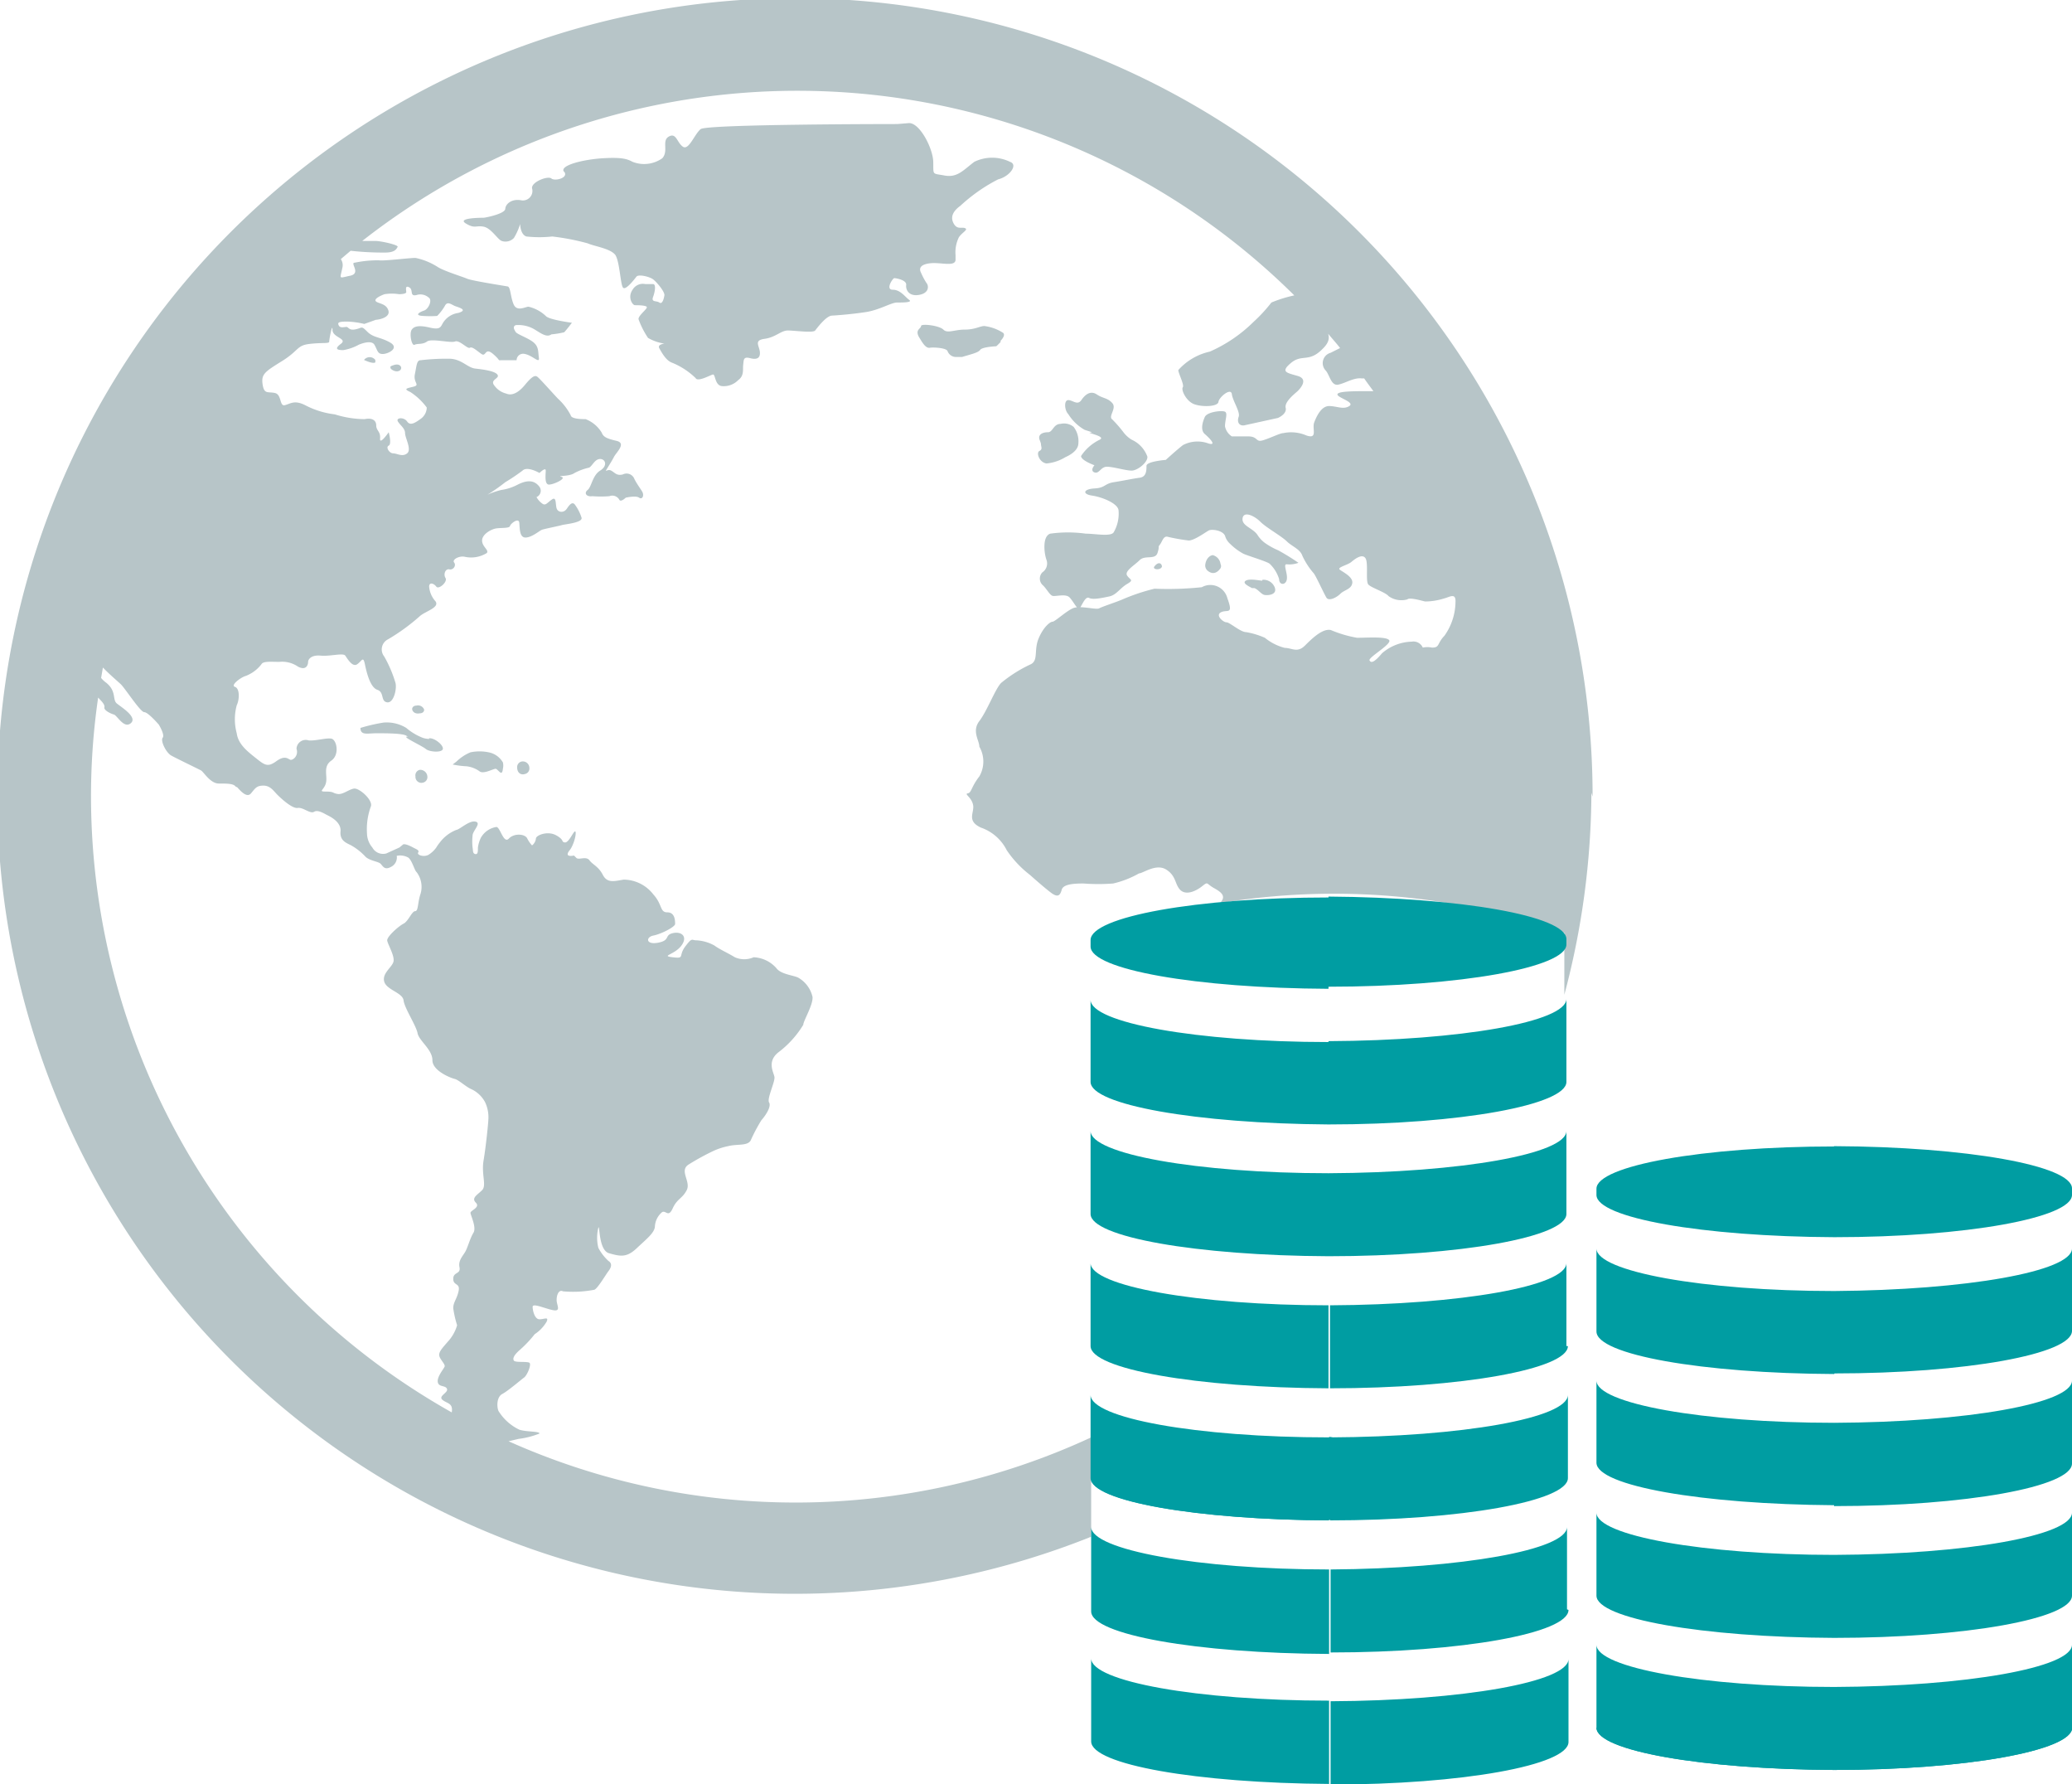
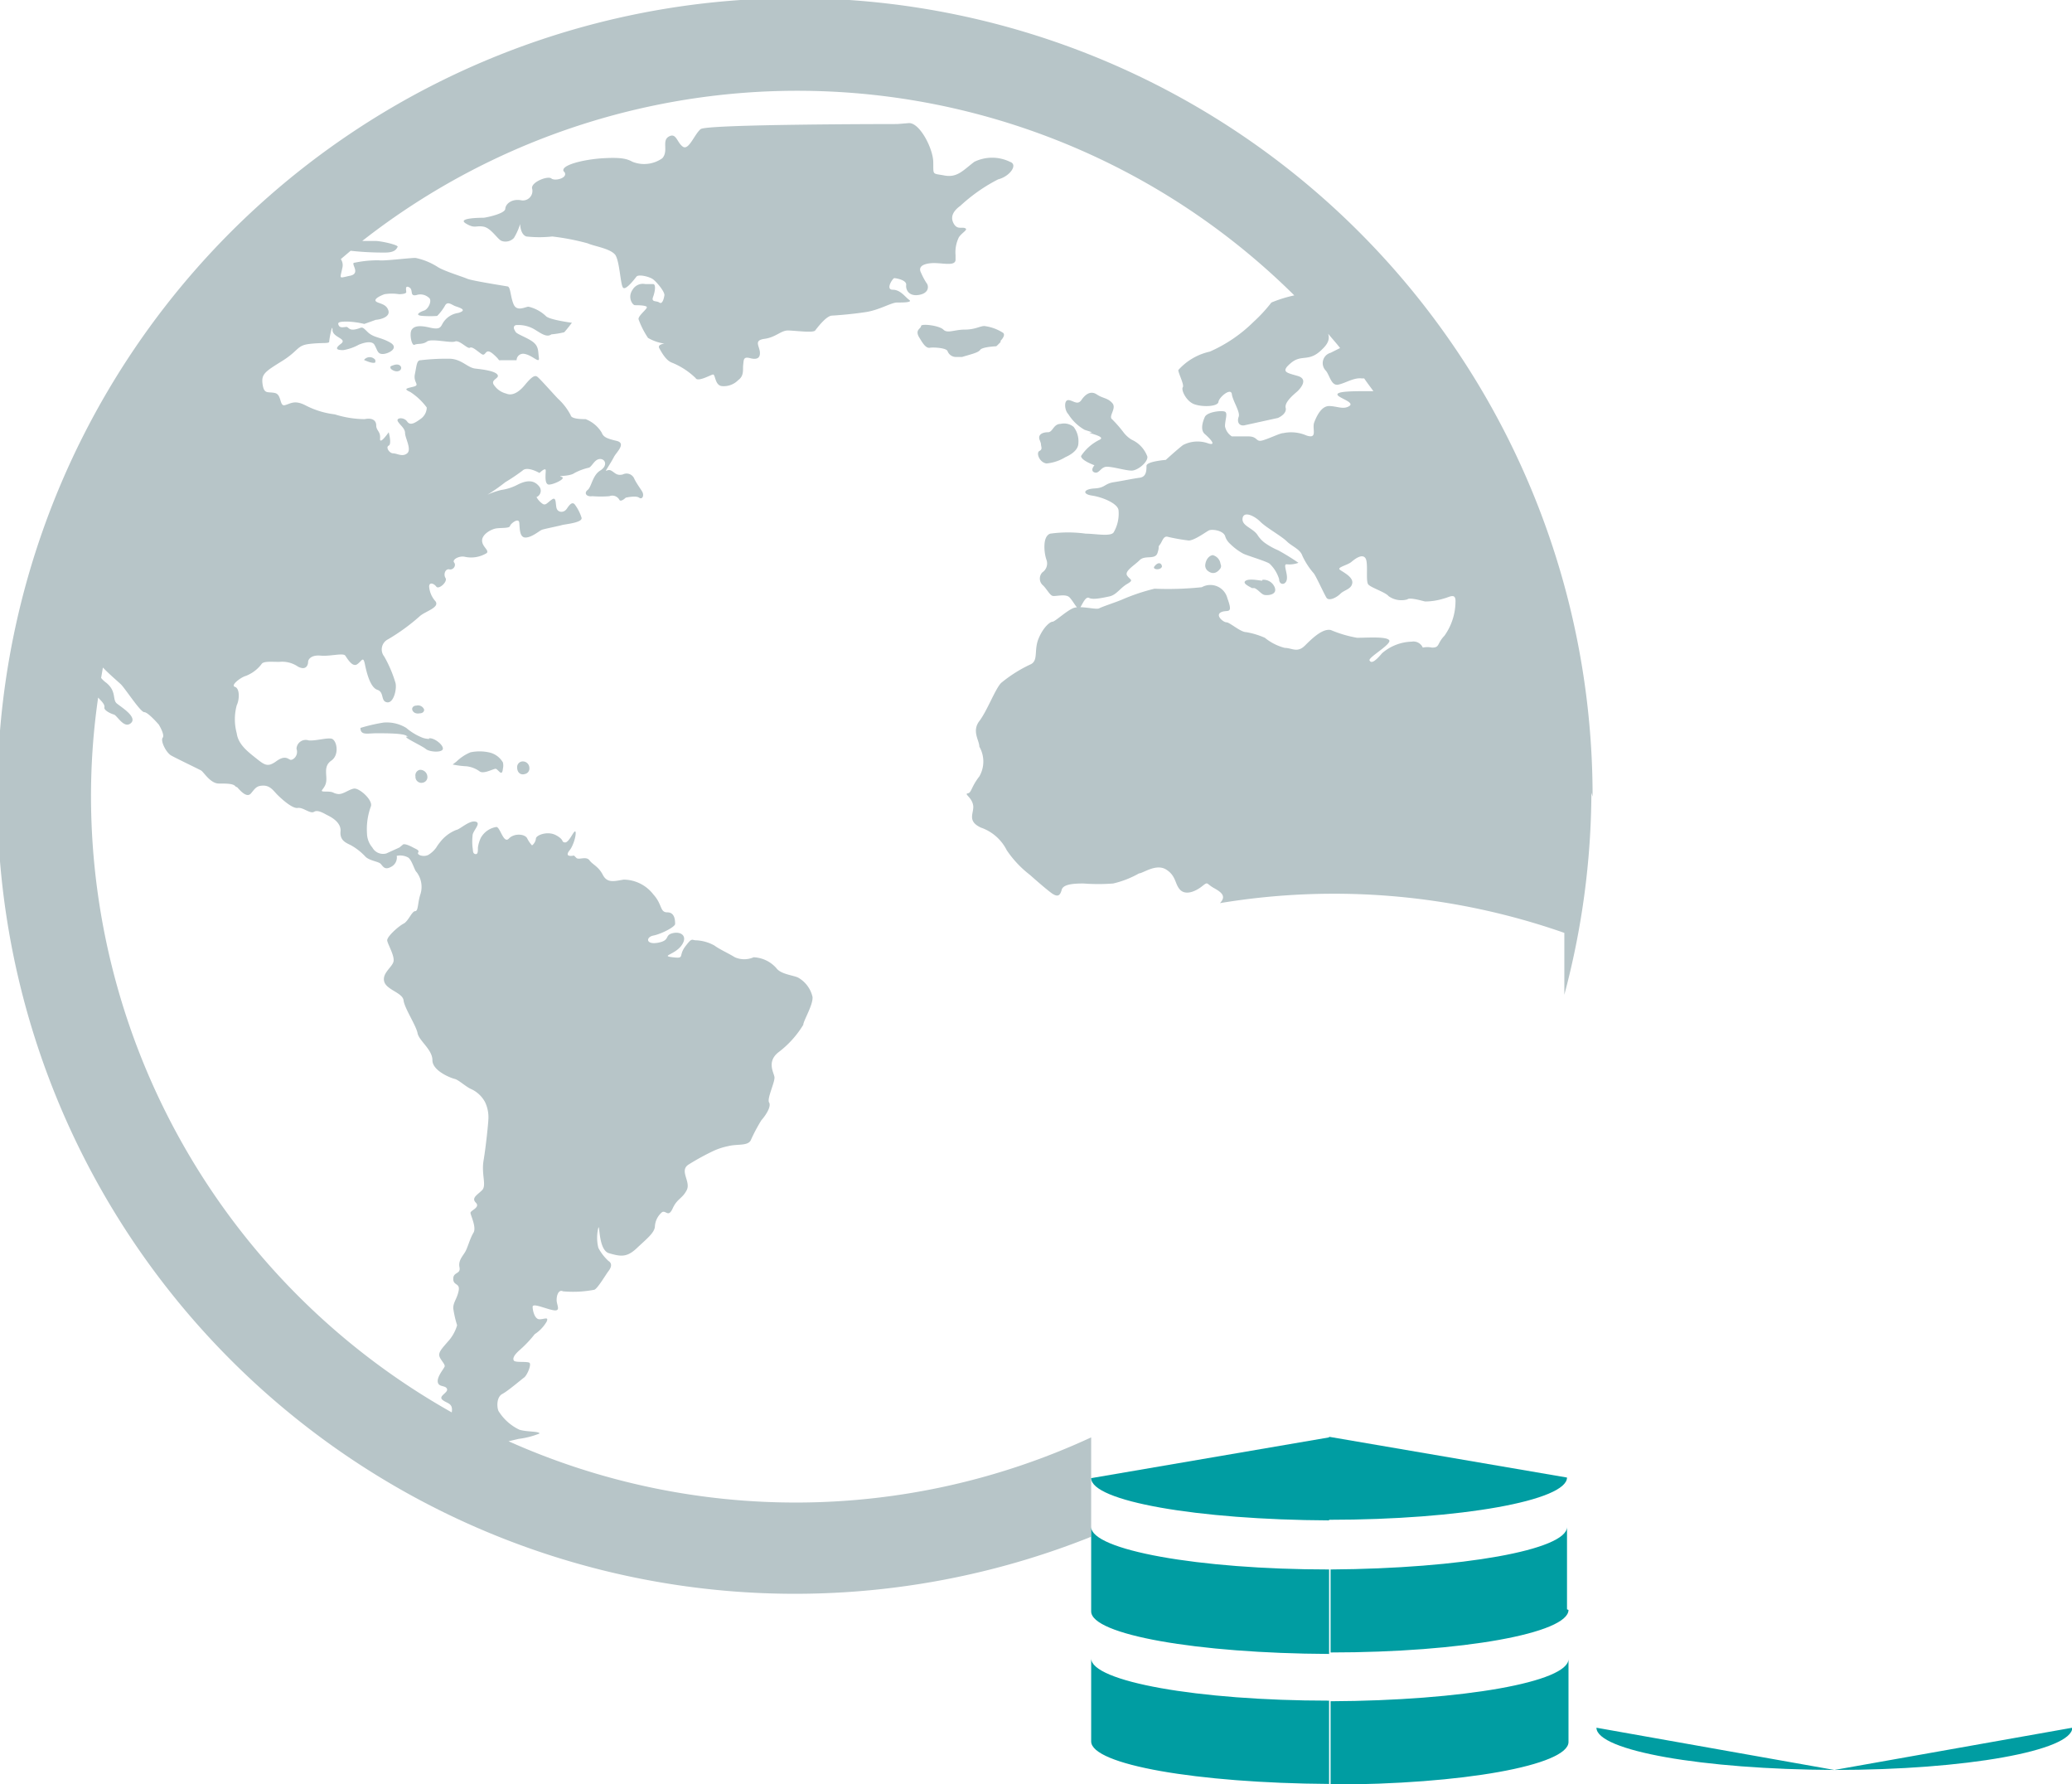
<svg xmlns="http://www.w3.org/2000/svg" id="Ebene_1" data-name="Ebene 1" viewBox="0 0 69.67 59.98">
  <defs>
    <style>.cls-1{fill:#b7c5c8;}.cls-2{fill:#009da2;}</style>
  </defs>
  <title>warum_esg_1</title>
  <path class="cls-1" d="M15,34.29c.08.08.32.39.47.21s.19-.26.42-.26.34.18.47.31.5.47.68.44.42.21.55.13.34.06.44.11.48.23.45.55.21.39.36.47h0a2,2,0,0,1,.48.38c.13.13.42.16.5.23s.13.24.36.11a.35.35,0,0,0,.19-.37.56.56,0,0,1,.39.06c.13.1.21.44.28.49a.82.82,0,0,1,.13.73c-.1.29-.07.58-.18.58s-.23.34-.39.42-.57.44-.55.57.26.52.21.71-.39.39-.31.67.62.37.65.63.42.84.47,1.1.5.55.5.91.62.6.75.63.37.26.55.34a1,1,0,0,1,.47.44,1.18,1.18,0,0,1,.11.6c0,.08-.08.89-.16,1.36s.11.84-.05,1-.37.26-.21.42-.18.26-.18.34.21.49.1.67-.18.45-.26.61-.26.31-.21.55-.21.15-.21.39.24.13.18.41-.18.37-.18.58a3.55,3.55,0,0,0,.13.57,1.37,1.37,0,0,1-.31.55c-.18.21-.31.34-.29.47s.21.29.18.37-.26.34-.23.52.26.1.31.23-.31.24-.15.37.36.1.31.42v0a23.78,23.78,0,0,1-12.13-20.7,23,23,0,0,1,.24-3.33c.12.13.23.23.21.33s.21.21.32.24.34.49.57.29-.31-.53-.47-.66,0-.41-.36-.7a.89.89,0,0,1-.17-.16l.06-.35c.2.21.46.43.6.56s.66.94.79.94.49.42.49.42.21.34.13.44.11.5.29.6.91.45,1,.5.31.44.6.44.5,0,.57.11m45.62.33A26.82,26.82,0,1,0,43.72,59.49V56.15a23.64,23.64,0,0,1-19.59.13l.34-.08a2.77,2.77,0,0,0,.7-.18c0-.08-.44-.05-.68-.13a1.67,1.67,0,0,1-.7-.63c-.06-.15-.06-.47.13-.57s.62-.47.73-.55.26-.45.18-.5-.47,0-.52-.07,0-.19.21-.37a4,4,0,0,0,.49-.52,1.25,1.25,0,0,0,.4-.42c.08-.18-.08-.08-.24-.08s-.23-.29-.23-.42.39.05.67.11.16-.13.14-.29.05-.42.21-.34A3.78,3.78,0,0,0,27,51.19c.1,0,.39-.5.49-.63s.13-.26,0-.34a1.63,1.63,0,0,1-.34-.44,1.4,1.4,0,0,1,0-.68c.05-.13,0,.76.36.86s.58.16.92-.16.6-.52.62-.73a.68.68,0,0,1,.24-.49c.13-.08.21.2.36-.13s.32-.32.47-.61-.26-.65.06-.86a8.27,8.27,0,0,1,.86-.47,2.27,2.27,0,0,1,.47-.15c.31-.08.65,0,.76-.19a5.74,5.74,0,0,1,.36-.68c.16-.18.34-.47.26-.6s.21-.7.18-.86-.26-.52.14-.83a3.31,3.31,0,0,0,.83-.92c0-.13.34-.68.31-.94a1,1,0,0,0-.49-.65c-.18-.08-.58-.11-.73-.32a1.08,1.08,0,0,0-.76-.36.78.78,0,0,1-.63,0c-.21-.13-.54-.28-.68-.39a1.39,1.39,0,0,0-.62-.18c-.16,0-.13-.11-.37.21s0,.41-.42.36.06-.08.29-.39,0-.49-.29-.42-.07.24-.49.32-.42-.19-.16-.24.73-.29.73-.39,0-.39-.26-.39-.16-.26-.47-.6a1.27,1.27,0,0,0-1-.5c-.31.05-.55.13-.7-.16s-.34-.34-.45-.49-.36,0-.44-.08l-.08-.08s-.34.08-.16-.16a.67.67,0,0,0,.09-.14c.12-.24.16-.53.1-.51s-.21.39-.34.37,0-.08-.29-.24-.68,0-.68.11a.34.34,0,0,1-.13.23,1,1,0,0,1-.16-.23c-.07-.16-.44-.19-.62,0s-.29-.39-.42-.39a.73.73,0,0,0-.52.36,1.12,1.12,0,0,0-.1.33c0,.13,0,.24-.09.22s-.07-.11-.09-.22a1.86,1.86,0,0,1,0-.4c0-.16.31-.42.1-.47s-.52.26-.65.28a1.28,1.28,0,0,0-.55.42,1.36,1.36,0,0,0-.12.17.91.91,0,0,1-.27.25c-.16.08-.39,0-.34-.08s-.06-.11-.17-.17-.31-.15-.35-.09l-.11.09-.44.2a.41.41,0,0,1-.47-.2l0,0a.75.75,0,0,1-.18-.47,2.22,2.22,0,0,1,.13-.91c.08-.21-.39-.63-.57-.6s-.37.21-.55.18-.11-.08-.39-.08-.06-.05,0-.29-.11-.55.18-.75.18-.71,0-.74-.52.08-.76.06A.31.31,0,0,0,17,33c.08.24-.13.4-.21.37s-.18-.16-.47.05-.39.13-.68-.1-.6-.47-.65-.84a1.8,1.8,0,0,1,0-.94c.1-.21.1-.57-.06-.62s.19-.32.37-.37a1.21,1.21,0,0,0,.52-.39c.06-.11.32-.08.6-.08a.94.94,0,0,1,.63.16c.29.15.34-.08.34-.16s.1-.24.42-.21.76-.1.83,0,.24.4.4.29.2-.29.26,0,.18.78.42.86.1.39.33.42.34-.5.27-.68a4.2,4.2,0,0,0-.37-.86.38.38,0,0,1,.13-.58,6.69,6.69,0,0,0,1.07-.78c.18-.16.68-.29.52-.5a.83.83,0,0,1-.21-.49c0-.16.16-.11.24,0s.39-.16.31-.29,0-.32.13-.29.24-.13.16-.23.18-.24.37-.19a1,1,0,0,0,.73-.13c.08-.1-.16-.21-.16-.42s.31-.39.5-.41.42,0,.44-.08.29-.29.31-.11,0,.5.21.5.47-.23.55-.26.58-.13.68-.16.73-.08.65-.26a1.48,1.48,0,0,0-.23-.44c-.08-.08-.16,0-.26.15s-.29.13-.34,0,0-.42-.16-.31-.21.21-.31.15a.64.64,0,0,1-.21-.23.23.23,0,0,0,.08-.37c-.19-.23-.45-.18-.71-.05a1.69,1.69,0,0,1-.55.18,2.62,2.62,0,0,0-.47.16,6,6,0,0,0,.6-.42,6.51,6.51,0,0,0,.58-.39c.16-.16.57.08.57.08s.21-.21.21-.08-.05.47.11.47.6-.21.42-.26.26,0,.44-.13a1.88,1.88,0,0,1,.49-.18c.11-.06.19-.29.37-.29s.26.23,0,.39-.29.55-.42.65-.05.24.16.21a3.49,3.49,0,0,0,.57,0,.27.27,0,0,1,.34.13c.06.07.21-.08.21-.08s.34-.08.45,0,.18-.08.1-.21-.18-.26-.26-.42a.28.28,0,0,0-.39-.15c-.21.05-.26-.06-.39-.13s-.24.1-.13-.08.15-.24.23-.39.42-.45.08-.53-.44-.13-.5-.28a1.09,1.09,0,0,0-.54-.45c-.11,0-.48,0-.5-.13a2,2,0,0,0-.42-.55c-.13-.13-.63-.7-.71-.75s-.18,0-.41.28-.45.37-.63.29a.69.69,0,0,1-.39-.26c-.18-.21.18-.24.1-.37s-.49-.18-.75-.21-.45-.31-.84-.33a7.32,7.32,0,0,0-1,.05c-.13,0-.13.18-.19.47s.19.36-.05.42-.34.07-.1.18a2.13,2.13,0,0,1,.55.52.48.48,0,0,1-.19.37c-.18.13-.36.26-.47.1s-.39-.13-.31,0,.24.23.24.39.23.55.07.68-.34,0-.47,0-.26-.21-.15-.26,0-.45,0-.45-.31.45-.29.21-.13-.26-.13-.44-.15-.26-.39-.21a3.39,3.39,0,0,1-1-.16,2.87,2.87,0,0,1-1-.31c-.36-.18-.49-.05-.68,0s-.1-.36-.34-.41-.36.05-.41-.29.07-.42.65-.78.49-.53.94-.58.65,0,.65-.08.11-.65.11-.39.52.29.28.47-.1.21.08.21a1.63,1.63,0,0,0,.52-.18s.42-.19.53,0,.1.31.28.31.58-.2.24-.39-.55-.15-.76-.36-.16-.13-.39-.08-.24-.08-.31-.08-.21.05-.26-.05,0-.13.28-.13a2.87,2.87,0,0,1,.58.08l.39-.14c.08,0,.49-.07.42-.31s-.34-.23-.42-.31.15-.19.29-.24a1.55,1.55,0,0,1,.49,0s.24,0,.24-.07-.05-.24.1-.16,0,.31.24.26a.42.42,0,0,1,.41.08c.14.08,0,.39-.15.44s-.34.16-.05.18.49,0,.49,0a1.65,1.65,0,0,0,.26-.34c.08-.16.21-.05.32,0s.49.13.13.24a.72.72,0,0,0-.53.36c-.07.13-.1.21-.44.13s-.52-.05-.6.08,0,.55.1.5.27,0,.42-.11.79.06.94,0,.42.26.5.21.23.1.39.21.11-.24.39,0,.13.21.29.21l.5,0a.22.22,0,0,1,.28-.21c.26.05.5.34.47.13s0-.37-.18-.52-.55-.27-.6-.35-.11-.18,0-.23a1.06,1.06,0,0,1,.66.16c.21.13.39.26.54.15A2.92,2.92,0,0,0,26,19c.08-.08.26-.32.26-.32s-.78-.1-.88-.23a1.27,1.27,0,0,0-.58-.31c-.1,0-.39.18-.5-.08s-.1-.58-.2-.6-1.2-.19-1.36-.26-.79-.26-1-.4A2.22,2.22,0,0,0,21,16.5c-.21,0-1.08.11-1.23.08a3.83,3.83,0,0,0-.81.08c-.18,0,.23.36-.16.44s-.34.13-.26-.26a.36.36,0,0,0-.05-.3l.33-.28a9.9,9.9,0,0,0,1.16.06c.33,0,.38-.12.42-.19s-.61-.21-.77-.2l-.42,0a23.73,23.73,0,0,1,31.34,1.83,4.42,4.42,0,0,0-.77.24,5.14,5.14,0,0,1-.6.65,4.88,4.88,0,0,1-1.47,1,2,2,0,0,0-1.06.62c0,.11.21.5.15.58s.11.47.39.57.79.08.81-.08.42-.49.45-.26.29.6.23.76,0,.31.18.29L50,21.88s.31-.13.26-.34.34-.5.41-.57.37-.39,0-.5-.6-.13-.23-.44.6,0,1.06-.47c.27-.26.21-.42.19-.51.13.16.27.31.4.48l-.32.16a.36.36,0,0,0-.16.6c.13.15.18.52.42.47s.52-.24.78-.21h.09c.1.15.21.29.31.43H53c-.45,0-1,0-1,.11s.6.26.4.39-.42,0-.68,0-.42.34-.5.55.13.57-.26.44a1.29,1.29,0,0,0-.78-.08c-.11,0-.42.16-.68.24s-.16-.13-.5-.13h-.34l-.21,0a.52.52,0,0,1-.23-.34c0-.21.1-.44,0-.49s-.6,0-.68.18-.15.44,0,.57.42.4.13.32a1.06,1.06,0,0,0-.86.05c-.21.16-.58.5-.58.5s-.65.05-.65.2,0,.37-.23.4-.55.1-.87.15-.28.19-.65.21-.42.19-.08.24.86.26.89.49a1.25,1.25,0,0,1-.16.74c-.09.16-.62.05-.94.05a4.38,4.38,0,0,0-1.2,0c-.13.05-.18.2-.19.37a1.43,1.43,0,0,0,.06.49.36.36,0,0,1-.13.44.3.3,0,0,0,0,.42c.13.11.24.34.34.37s.44-.08.57.05.27.44.34.37.19-.42.32-.35.44,0,.68-.05.36-.28.6-.42.1-.13,0-.28.24-.34.42-.52.52,0,.6-.24,0-.18.08-.28.11-.28.24-.27A6.45,6.45,0,0,0,47,26c.19,0,.58-.29.68-.34s.5,0,.55.21a.56.56,0,0,0,.16.24,1.94,1.94,0,0,0,.44.33c.11.06.79.26.89.34a1.19,1.19,0,0,1,.32.52c0,.21.23.21.26,0s-.14-.52,0-.5a.88.88,0,0,0,.39-.05,7.76,7.76,0,0,0-.68-.42,2.37,2.37,0,0,1-.45-.25,1,1,0,0,1-.23-.24c-.15-.26-.55-.32-.52-.58s.39-.1.6.11.73.49.91.68l0,0c.18.16.43.25.5.46a2.48,2.48,0,0,0,.39.6c.08.11.34.68.42.81s.34,0,.47-.13.37-.15.4-.36-.32-.37-.42-.45.26-.15.39-.26.36-.28.47-.13,0,.78.1.89.58.26.68.39a.74.74,0,0,0,.63.11c.08-.08.5.05.6.07a2.16,2.16,0,0,0,.63-.1c.2-.05.41-.21.39.13a2,2,0,0,1-.37,1.12c-.26.27-.15.4-.42.4a.75.75,0,0,0-.31,0,.34.34,0,0,0-.37-.2,1.59,1.59,0,0,0-1,.39c-.26.31-.37.34-.42.24s.76-.55.66-.68-.74-.08-1.08-.08a4,4,0,0,1-.88-.26c-.27-.06-.61.26-.87.52s-.44.08-.68.08a1.75,1.75,0,0,1-.67-.34,2.68,2.68,0,0,0-.63-.19c-.19,0-.55-.33-.66-.33s-.39-.24-.18-.34.42.1.21-.47a.59.59,0,0,0-.86-.37,10.89,10.89,0,0,1-1.59.05,6.75,6.75,0,0,0-1.1.37c-.24.1-.65.23-.76.29s-.65-.11-.89,0-.6.45-.68.45-.31.18-.47.57,0,.73-.26.86a4.59,4.59,0,0,0-1,.63c-.2.21-.47.94-.73,1.28s0,.65,0,.86a1,1,0,0,1,0,1c-.28.36-.26.55-.39.57s.13.13.18.39-.23.53.26.76a1.53,1.53,0,0,1,.87.76,3.54,3.54,0,0,0,.78.83s.47.42.71.6.31.08.36-.1.37-.21.73-.21a6.59,6.59,0,0,0,1,0,3.24,3.24,0,0,0,.87-.34c.13,0,.57-.34.91-.13s.29.49.47.68.5.07.73-.11.13-.1.42.06.39.29.19.5a23.44,23.44,0,0,1,11.58,1v2.08a26.67,26.67,0,0,0,.91-6.79M26,13.6c.16.21-.31.33-.43.23s-.68.12-.65.33a.32.32,0,0,1-.38.4c-.3-.05-.51.12-.52.29s-.68.3-.73.3-.91,0-.6.19.34.06.6.11.47.43.61.48a.39.39,0,0,0,.41-.1,2.07,2.07,0,0,0,.21-.47s0,.35.21.42a4,4,0,0,0,.87,0,8,8,0,0,1,1.19.23c.22.1.76.17.93.39h0c.15.23.17,1,.26,1.1s.38-.28.45-.37.44,0,.56.09.4.42.38.54-.07.31-.17.24-.28,0-.21-.19.1-.43,0-.43h-.26a.4.4,0,0,0-.43.19c-.18.26,0,.52.08.52s.4,0,.4.07-.29.28-.28.4a2.87,2.87,0,0,0,.32.63,1.58,1.58,0,0,0,.54.19c.1,0-.25,0-.16.16s.23.41.42.48a2.46,2.46,0,0,1,.8.52c.07.14.49-.1.58-.12s.06.37.31.39a.68.68,0,0,0,.54-.2c.21-.15.15-.36.17-.52s0-.28.23-.22.35,0,.33-.21-.21-.39.16-.44.55-.28.78-.28.85.09.92,0,.37-.49.56-.5.7-.05,1.15-.12S37,18,37.19,18s.54,0,.41-.09-.29-.34-.55-.34,0-.39.05-.39.42.06.4.23.1.4.45.33.3-.33.23-.4A2.36,2.36,0,0,1,38,17c-.07-.13-.05-.28.31-.32s.87.14.85-.14v-.13a1.15,1.15,0,0,1,.11-.6c.1-.16.33-.26.21-.31s-.28.07-.4-.19.1-.46.24-.56a5.65,5.65,0,0,1,1.27-.89c.4-.1.68-.5.4-.59a1.37,1.37,0,0,0-1.2,0c-.37.28-.57.54-1,.46s-.37,0-.38-.46-.47-1.35-.84-1.3L37.2,12s-6.4,0-6.61.17-.4.73-.6.59-.22-.48-.47-.34,0,.48-.22.73a1.06,1.06,0,0,1-1,.12c-.17-.09-.34-.16-1-.12s-1.46.24-1.31.45m14.68,5.69c.09-.09.16-.21.09-.27a1.51,1.51,0,0,0-.63-.23c-.15,0-.31.12-.66.12s-.58.14-.72,0S38,18.7,38,18.79s-.21.12-.07.37l.08.13c.1.16.19.25.29.23s.54,0,.59.11a.3.3,0,0,0,.29.2h0l.2,0c.29-.09.54-.14.61-.24s.54-.12.54-.12a1.82,1.82,0,0,0,.15-.15m-16,14.53a.19.19,0,0,0,.15-.21.22.22,0,0,0-.26-.21.19.19,0,0,0-.15.21c0,.13.09.26.26.21m-1-.18c.1,0,.23.31.26,0a.46.46,0,0,0,0-.21.71.71,0,0,0-.48-.34,1.52,1.52,0,0,0-.61,0,1.5,1.5,0,0,0-.47.31l-.13.1a3,3,0,0,0,.47.06.93.93,0,0,1,.45.18c.15.08.44-.1.55-.1m-2.25-1a.67.67,0,0,1-.28-.06,1.92,1.92,0,0,1-.5-.31,1.26,1.26,0,0,0-.76-.18,5.82,5.82,0,0,0-.78.18c0,.26.23.18.54.18s.87,0,1,.08,0,0,0,.05.54.3.66.4.54.13.57,0-.29-.39-.47-.36m-.31-.84c.12,0,.16-.08.15-.13a.22.22,0,0,0-.26-.13c-.1,0-.15.07-.14.13s.08.16.25.13m0,1.9a.19.19,0,0,0-.14.22.2.2,0,0,0,.25.21.19.19,0,0,0,.15-.21.24.24,0,0,0-.26-.22M20.44,20.3a.11.11,0,0,0,.08-.1c0-.07-.08-.15-.24-.1s-.12.06-.12.1.16.15.28.1M19.65,20s0-.05,0-.07a.24.24,0,0,0-.38,0s0,0,0,0,.33.16.39.07m24,2.38c.25.08.5.15.35.23a1.57,1.57,0,0,0-.63.55c0,.15.45.31.45.31s-.16.18,0,.24.21-.19.42-.19.63.13.83.13.55-.28.53-.47a1,1,0,0,0-.53-.57,1,1,0,0,1-.26-.23,4.19,4.19,0,0,0-.39-.45c-.15-.1.16-.37,0-.55s-.31-.15-.52-.29-.39,0-.52.19-.29,0-.44,0-.13.34,0,.47a1.56,1.56,0,0,0,.55.53l.25.08m-.46.37h0a.79.79,0,0,0-.16-.55.51.51,0,0,0-.44-.1c-.24,0-.26.28-.42.28s-.34.06-.29.24a1.21,1.21,0,0,1,.05.14c0,.11.07.19-.05.25s0,.39.24.42a1.47,1.47,0,0,0,.63-.21c.18-.08.43-.23.44-.46m2.55,4.14,0,0c-.06.1.21.13.26,0a.08.08,0,0,0,0,0c0-.1-.11-.2-.26,0m2-.39c-.16,0-.26.16-.28.3a.23.23,0,0,0,.07.22c.15.13.31.11.44-.08a.15.15,0,0,0,0-.14.35.35,0,0,0-.27-.3m1.67.86c-.08,0-.42-.08-.55,0s.08.18.21.25l.08,0c.13.05.23.21.34.23s.44,0,.34-.26h0a.41.41,0,0,0-.41-.25" transform="translate(-7.03 -7.83)" />
-   <path class="cls-2" d="M51.7,41V38c-4.43,0-8,.65-8,1.43v.22c0,.77,3.55,1.4,8,1.42m0,4.59v-2.8c-4.43,0-8-.65-8-1.42V44.2c0,.77,3.55,1.4,8,1.43m0,4.43V47.27c-4.43,0-8-.65-8-1.42v2.79c0,.77,3.55,1.4,8,1.42m0,4.44V51.43l0,.28c-4.41,0-8-.65-8-1.42v2.79c0,.77,3.55,1.4,8,1.42m0,4.44V56.15c-4.43,0-8-.65-8-1.43v2.8c0,.77,3.55,1.4,8,1.42m8-19.32V39.4c0-.78-3.55-1.4-8-1.43V41c4.43,0,8-.65,8-1.42m0,4.58V41.41c0,.77-3.55,1.4-8,1.42v2.8c4.43,0,8-.66,8-1.43m0,4.44V45.85c0,.77-3.55,1.4-8,1.42v2.79c4.43,0,8-.65,8-1.42m0,4.44V50.29c0,.77-3.54,1.4-7.95,1.42l0-.28V54.5c4.43,0,8-.65,8-1.42m0,4.44v-2.8c0,.78-3.55,1.41-8,1.43v2.79c4.43,0,8-.65,8-1.42" transform="translate(-7.03 -7.83)" />
  <path class="cls-2" d="M43.72,57.52c0,.77,3.55,1.4,8,1.42V56.15m0,7.23V60.3l0,.29c-4.41,0-8-.66-8-1.43V62c0,.78,3.55,1.41,8,1.43m0,4.44V65c-4.43,0-8-.65-8-1.42v2.79c0,.78,3.55,1.4,8,1.43m0-11.67v2.79c4.43,0,8-.65,8-1.42m0,4.43V59.16c0,.77-3.54,1.4-7.95,1.43l0-.29v3.08c4.43,0,8-.65,8-1.43m0,4.44V63.6c0,.77-3.55,1.4-8,1.42v2.8c4.43,0,8-.65,8-1.43" transform="translate(-7.03 -7.83)" />
-   <path class="cls-2" d="M68.71,49.43V46.37c-4.43,0-8,.65-8,1.42V48c0,.77,3.55,1.4,8,1.42m0,4.59V51.23c-4.43,0-8-.66-8-1.43v2.79c0,.78,3.55,1.41,8,1.43m0,4.44v-2.8c-4.43,0-8-.65-8-1.42V57c0,.78,3.55,1.4,8,1.43m0,4.43V59.82l0,.28c-4.41,0-8-.65-8-1.42v2.79c0,.77,3.55,1.4,8,1.42m0,4.44V64.54c-4.43,0-8-.65-8-1.42v2.79c0,.77,3.55,1.4,8,1.42M76.7,48v-.22c0-.77-3.55-1.4-8-1.42v3.06c4.43,0,8-.65,8-1.42m0,4.58V49.8c0,.77-3.55,1.4-8,1.43V54c4.43,0,8-.65,8-1.43m0,4.44V54.24c0,.77-3.55,1.4-8,1.42v2.8c4.43,0,8-.65,8-1.43m0,4.44V58.68c0,.77-3.54,1.4-8,1.42l0-.28v3.07c4.43,0,8-.65,8-1.42m-8,5.86c4.43,0,8-.65,8-1.42V63.12c0,.77-3.55,1.4-8,1.42v2.79" transform="translate(-7.03 -7.83)" />
  <path class="cls-2" d="M68.71,67.33V64.54m-8,1.37c0,.77,3.55,1.4,8,1.42m0,0c4.43,0,8-.65,8-1.42m-8-1.37v2.79" transform="translate(-7.03 -7.83)" />
</svg>